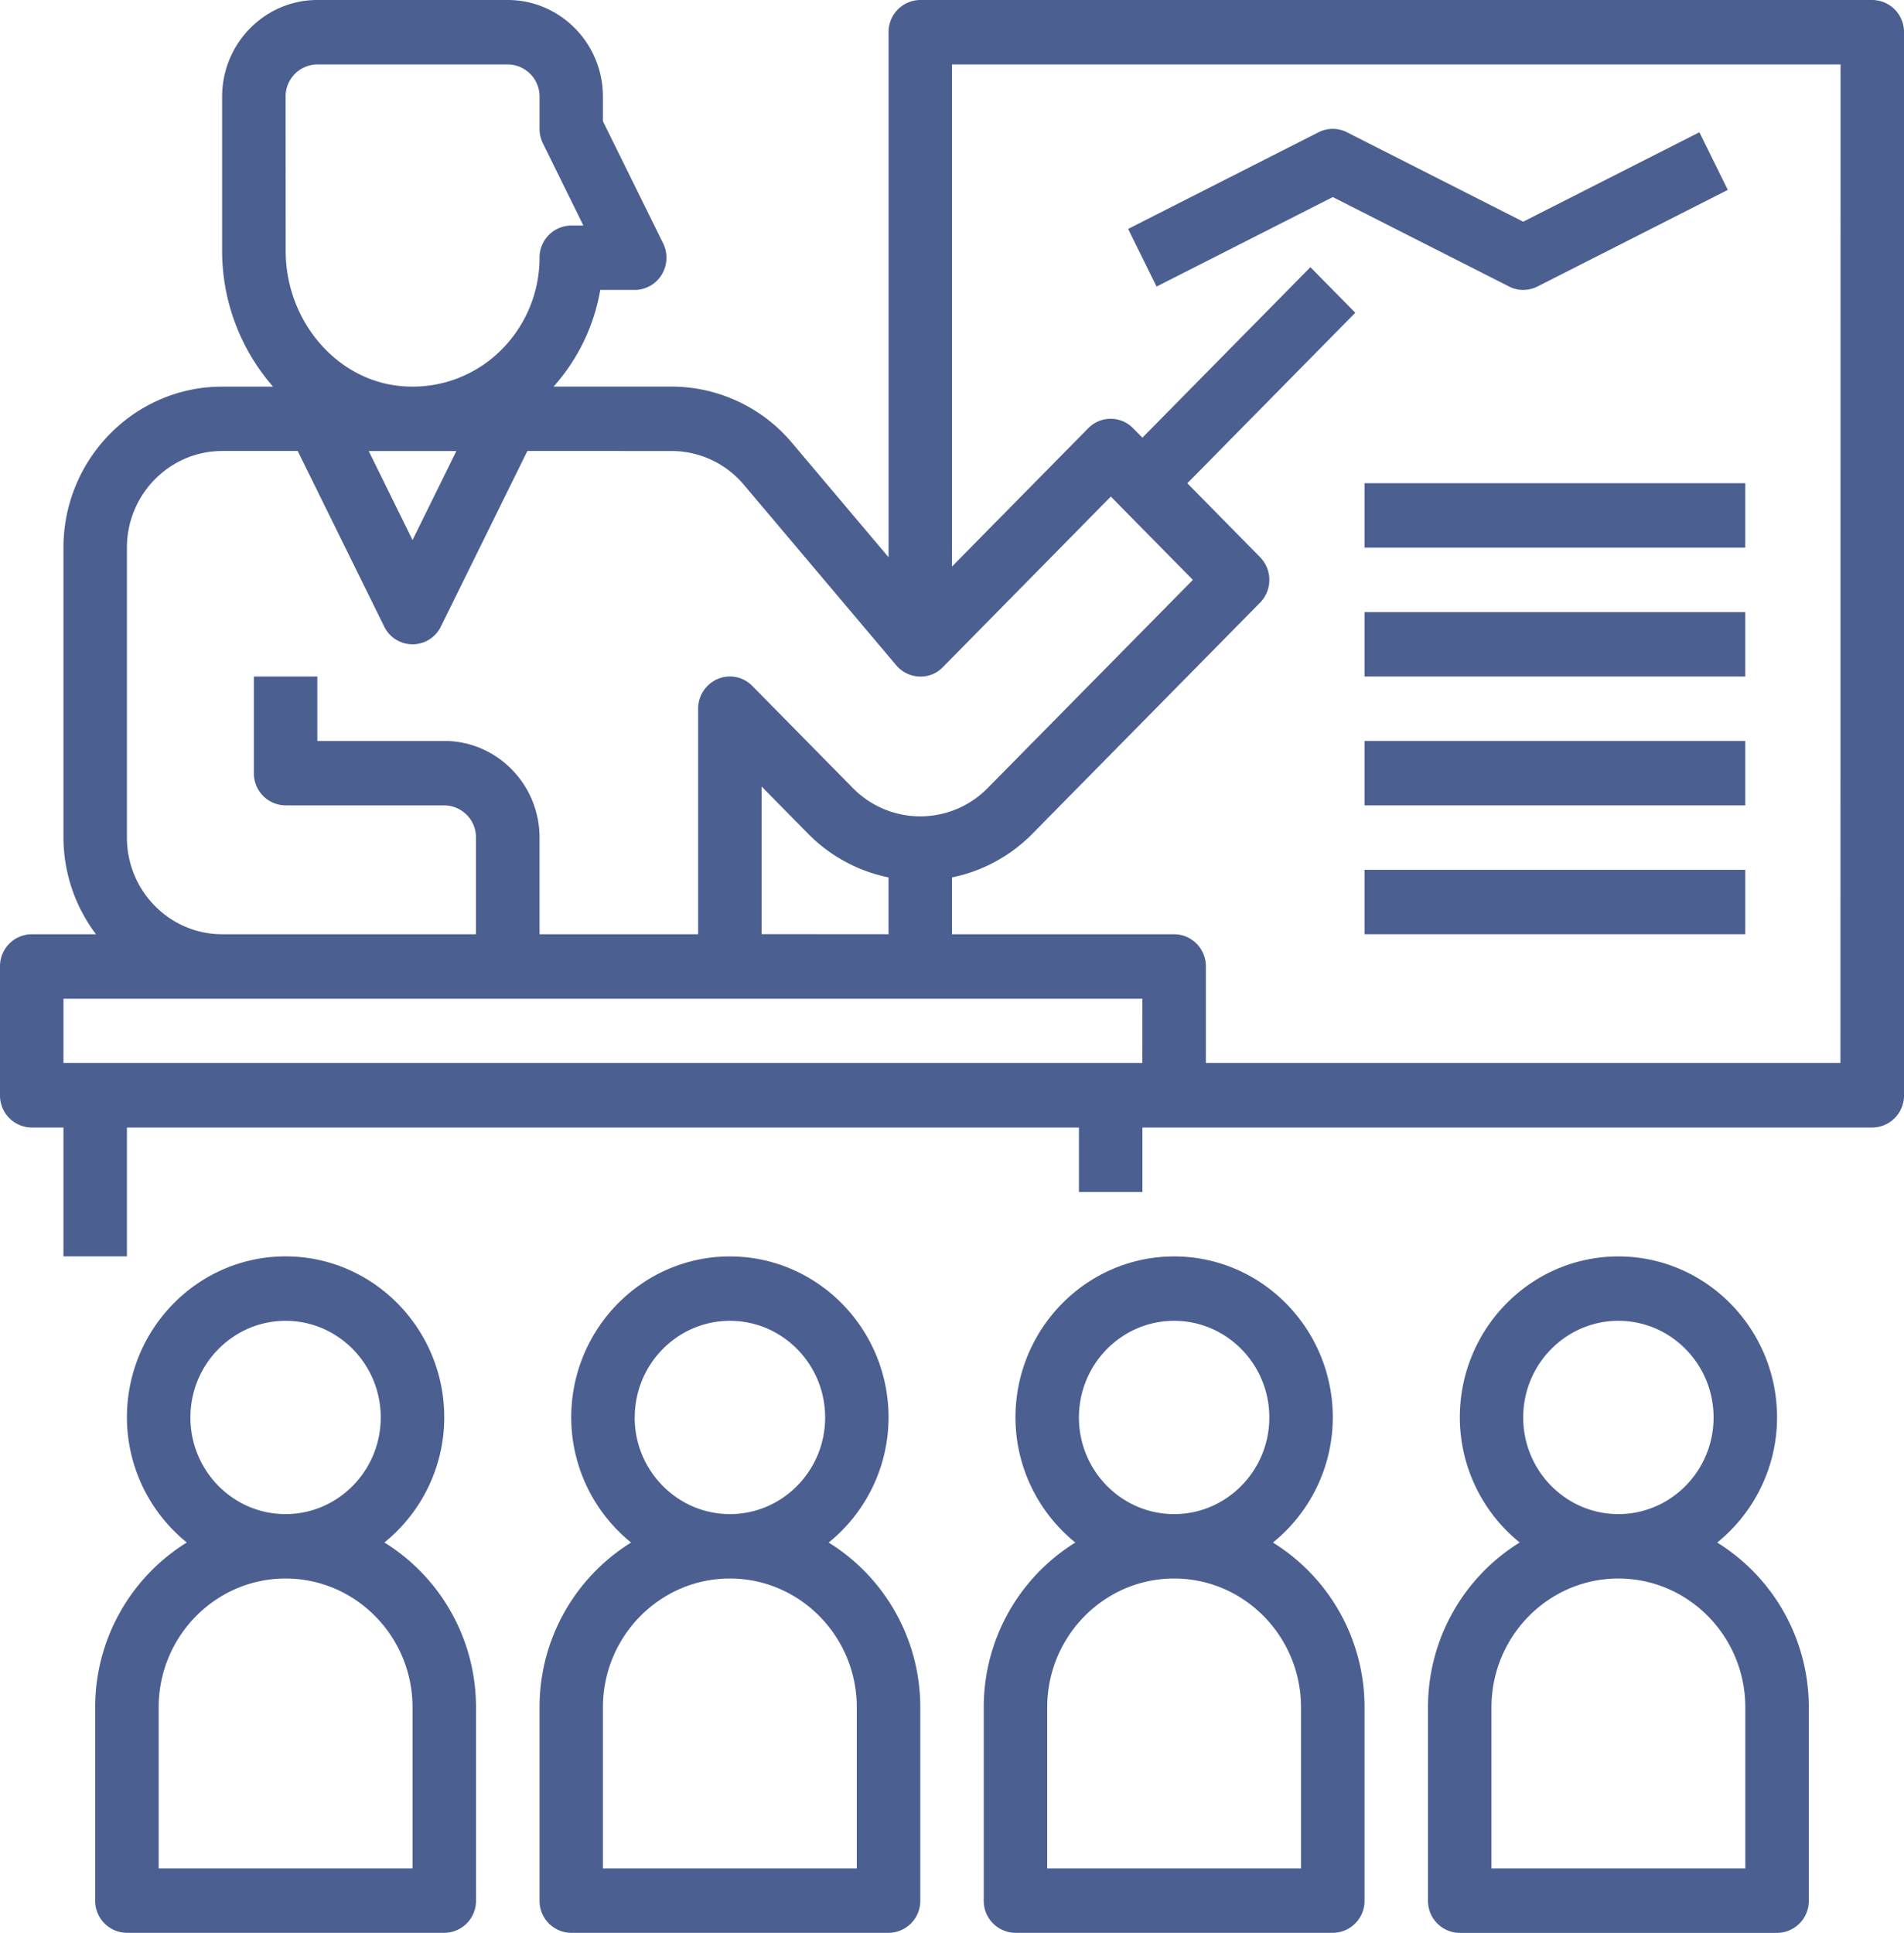
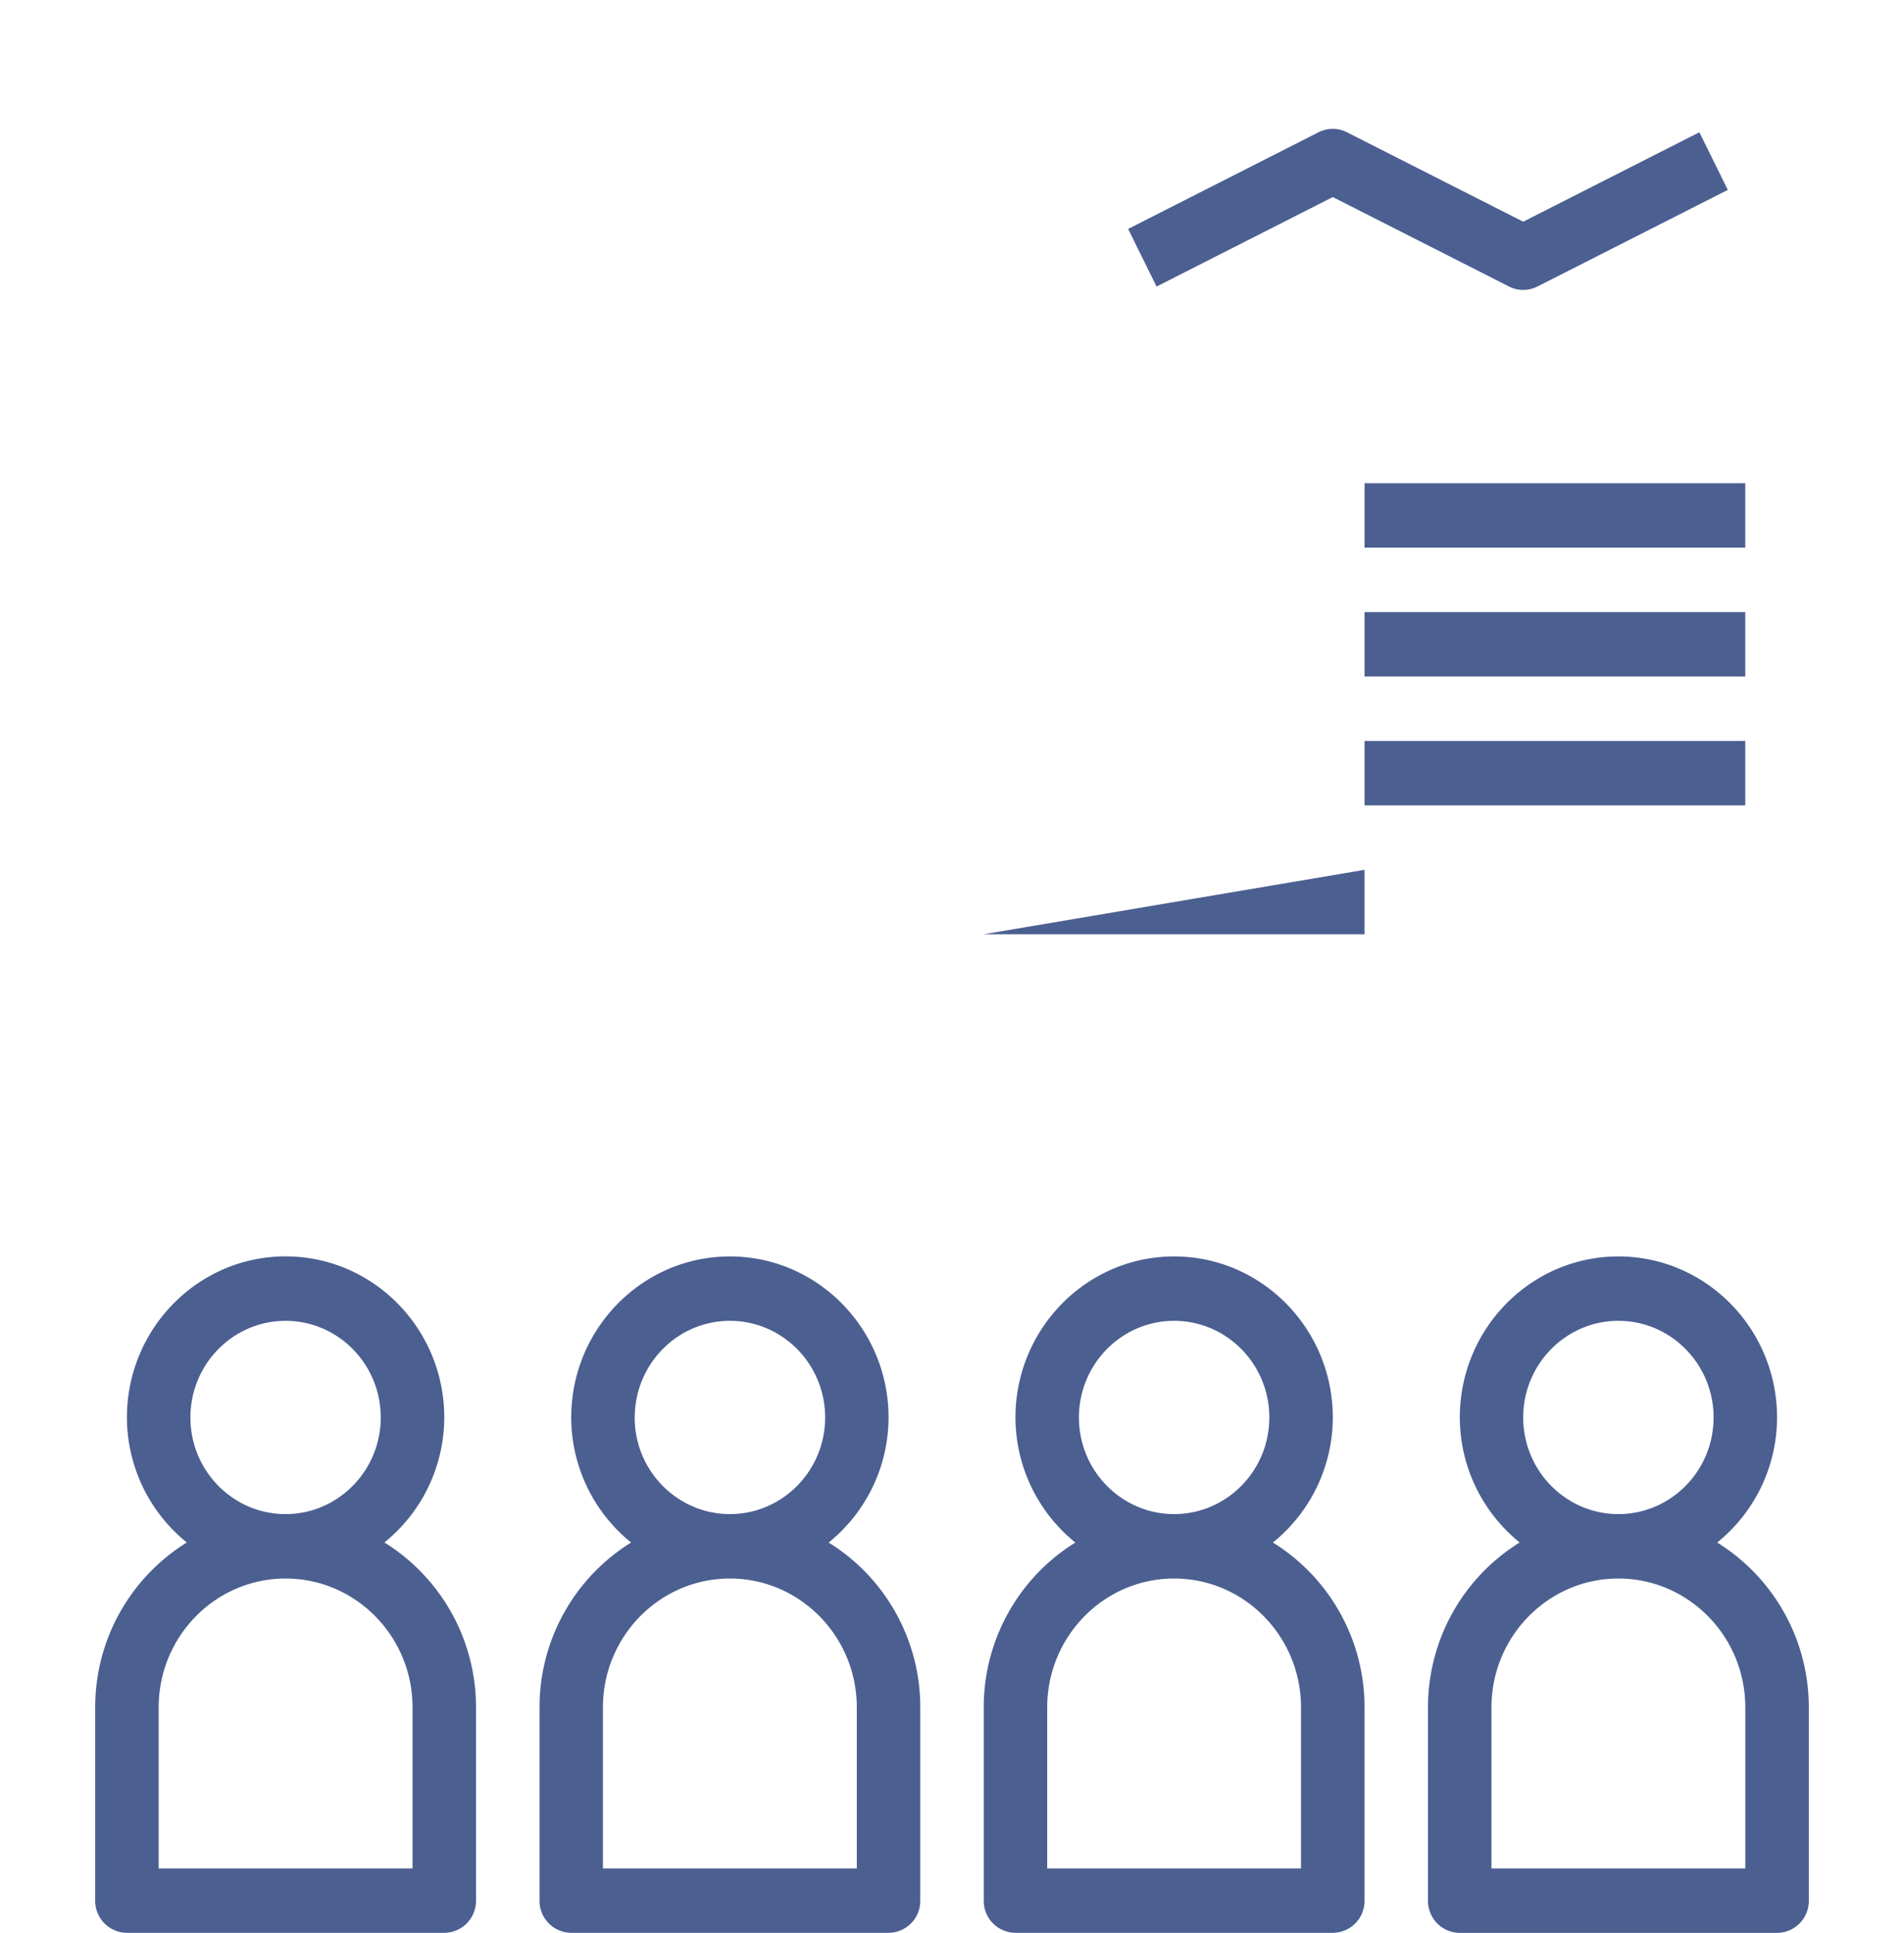
<svg xmlns="http://www.w3.org/2000/svg" viewBox="0 0 995.16 1010.23">
  <defs>
    <style>.cls-1{fill:#4b5f91;}</style>
  </defs>
  <g id="Layer_2" data-name="Layer 2">
    <g id="Layer_8" data-name="Layer 8">
-       <path class="cls-1" d="M978.57,0H481a16.71,16.71,0,0,0-16.58,16.84V291.23l-50.47-59.78a82.36,82.36,0,0,0-63-29.4H289.34a101.76,101.76,0,0,0,24.4-50.51h18a16.54,16.54,0,0,0,14.11-8,17,17,0,0,0,.73-16.38L315.13,63.38V50.51C315.13,22.66,292.81,0,265.38,0H165.86C138.43,0,116.1,22.66,116.1,50.51v80.57a107.81,107.81,0,0,0,26.61,71H116.1c-45.73,0-82.93,37.76-82.93,84.18V437.77a84.13,84.13,0,0,0,17,50.51H16.59A16.71,16.71,0,0,0,0,505.12v67.35a16.71,16.71,0,0,0,16.59,16.84H33.17v67.34H66.34V589.31H563.92V623H597.1V589.31H978.57a16.71,16.71,0,0,0,16.59-16.84V16.84A16.71,16.71,0,0,0,978.57,0ZM149.27,50.51a16.74,16.74,0,0,1,16.59-16.84h99.52A16.74,16.74,0,0,1,282,50.51V67.35a17.18,17.18,0,0,0,1.74,7.53l21.18,43h-6.33A16.71,16.71,0,0,0,282,134.7a68,68,0,0,1-21.73,49.85,65.4,65.4,0,0,1-51.18,17.19c-33.52-3.26-59.78-34.29-59.78-70.66Zm89.27,185.21-22.92,46.54L192.7,235.72Zm-172.2,202V286.23c0-27.84,22.33-50.51,49.76-50.51h39.51l45.18,91.71a16.47,16.47,0,0,0,29.67,0l45.17-91.71H351a49.39,49.39,0,0,1,37.78,17.63l79.66,94.36a16.47,16.47,0,0,0,12,5.87,16,16,0,0,0,12.38-4.91l87.77-89.14,42.89,43.54L516.19,411.92a49.35,49.35,0,0,1-70.38,0l-52.59-53.4a16.32,16.32,0,0,0-18.08-3.66,16.86,16.86,0,0,0-10.25,15.56V488.28H282V437.77c0-27.85-22.32-50.51-49.76-50.51H165.86V353.58H132.69v50.51a16.7,16.7,0,0,0,16.58,16.84H232.2a16.73,16.73,0,0,1,16.59,16.84v50.51H116.1C88.67,488.28,66.34,465.62,66.34,437.77Zm331.72,50.51V411.07l24.29,24.66a81.89,81.89,0,0,0,42.06,22.85v29.7Zm199,67.35H33.17V522H597.1Zm364.89,0H630.27V505.12a16.71,16.71,0,0,0-16.59-16.84H497.58v-29.7a81.93,81.93,0,0,0,42.06-22.85L658.58,315a17,17,0,0,0,0-23.81l-38-38.61,87.79-89.12-23.46-23.81L597.1,228.75l-4.86-4.93a16.39,16.39,0,0,0-23.46,0l-71.2,72.28V33.67H962Z" />
      <path class="cls-1" d="M696.61,103l92.1,46.74a16.2,16.2,0,0,0,7.42,1.79,16.39,16.39,0,0,0,7.41-1.77l99.52-50.51L888.21,69.13l-92.08,46.74L704,69.13a16.38,16.38,0,0,0-14.84,0l-99.52,50.52,14.85,30.12Z" />
      <path class="cls-1" d="M713.2,252.56h199v33.67h-199Z" />
      <path class="cls-1" d="M713.2,319.91h199v33.67h-199Z" />
      <path class="cls-1" d="M713.2,387.26h199v33.67h-199Z" />
-       <path class="cls-1" d="M713.2,454.61h199v33.67h-199Z" />
+       <path class="cls-1" d="M713.2,454.61v33.67h-199Z" />
      <path class="cls-1" d="M49.76,892.37v101a16.7,16.7,0,0,0,16.58,16.83H232.2a16.7,16.7,0,0,0,16.59-16.83v-101a101.24,101.24,0,0,0-47.88-86.19,84.17,84.17,0,0,0,31.29-65.34c0-46.42-37.2-84.19-82.93-84.19s-82.93,37.77-82.93,84.19a84.18,84.18,0,0,0,31.3,65.34A101.24,101.24,0,0,0,49.76,892.37ZM99.52,740.84c0-27.85,22.32-50.51,49.75-50.51S199,713,199,740.84s-22.32,50.51-49.76,50.51S99.52,768.69,99.52,740.84ZM82.93,892.37c0-37.14,29.75-67.35,66.34-67.35s66.35,30.21,66.35,67.35v84.19H82.93Z" />
      <path class="cls-1" d="M282,892.37v101a16.7,16.7,0,0,0,16.59,16.83H464.41A16.7,16.7,0,0,0,481,993.4v-101a101.24,101.24,0,0,0-47.88-86.19,84.18,84.18,0,0,0,31.3-65.34c0-46.42-37.21-84.19-82.93-84.19s-82.93,37.77-82.93,84.19a84.15,84.15,0,0,0,31.3,65.34A101.22,101.22,0,0,0,282,892.37Zm49.76-151.53c0-27.85,22.32-50.51,49.76-50.51s49.76,22.66,49.76,50.51-22.33,50.51-49.76,50.51S331.72,768.69,331.72,740.84ZM315.13,892.37c0-37.14,29.76-67.35,66.35-67.35s66.34,30.21,66.34,67.35v84.19H315.13Z" />
      <path class="cls-1" d="M514.17,892.37v101a16.7,16.7,0,0,0,16.58,16.83H696.61A16.7,16.7,0,0,0,713.2,993.4v-101a101.25,101.25,0,0,0-47.89-86.19,84.15,84.15,0,0,0,31.3-65.34c0-46.42-37.2-84.19-82.93-84.19s-82.93,37.77-82.93,84.19a84.15,84.15,0,0,0,31.3,65.34A101.24,101.24,0,0,0,514.17,892.37Zm49.75-151.53c0-27.85,22.33-50.51,49.76-50.51s49.76,22.66,49.76,50.51-22.33,50.51-49.76,50.51S563.92,768.69,563.92,740.84ZM547.34,892.37c0-37.14,29.75-67.35,66.34-67.35S680,855.23,680,892.37v84.19H547.34Z" />
      <path class="cls-1" d="M746.37,892.37v101A16.7,16.7,0,0,0,763,1010.23H928.81A16.7,16.7,0,0,0,945.4,993.4v-101a101.24,101.24,0,0,0-47.88-86.19,84.17,84.17,0,0,0,31.29-65.34c0-46.42-37.2-84.19-82.93-84.19S763,694.42,763,740.84a84.17,84.17,0,0,0,31.29,65.34A101.24,101.24,0,0,0,746.37,892.37Zm49.76-151.53c0-27.85,22.32-50.51,49.75-50.51s49.76,22.66,49.76,50.51-22.32,50.51-49.76,50.51S796.13,768.69,796.13,740.84ZM779.54,892.37c0-37.14,29.76-67.35,66.34-67.35s66.34,30.21,66.34,67.35v84.19H779.54Z" />
    </g>
  </g>
</svg>